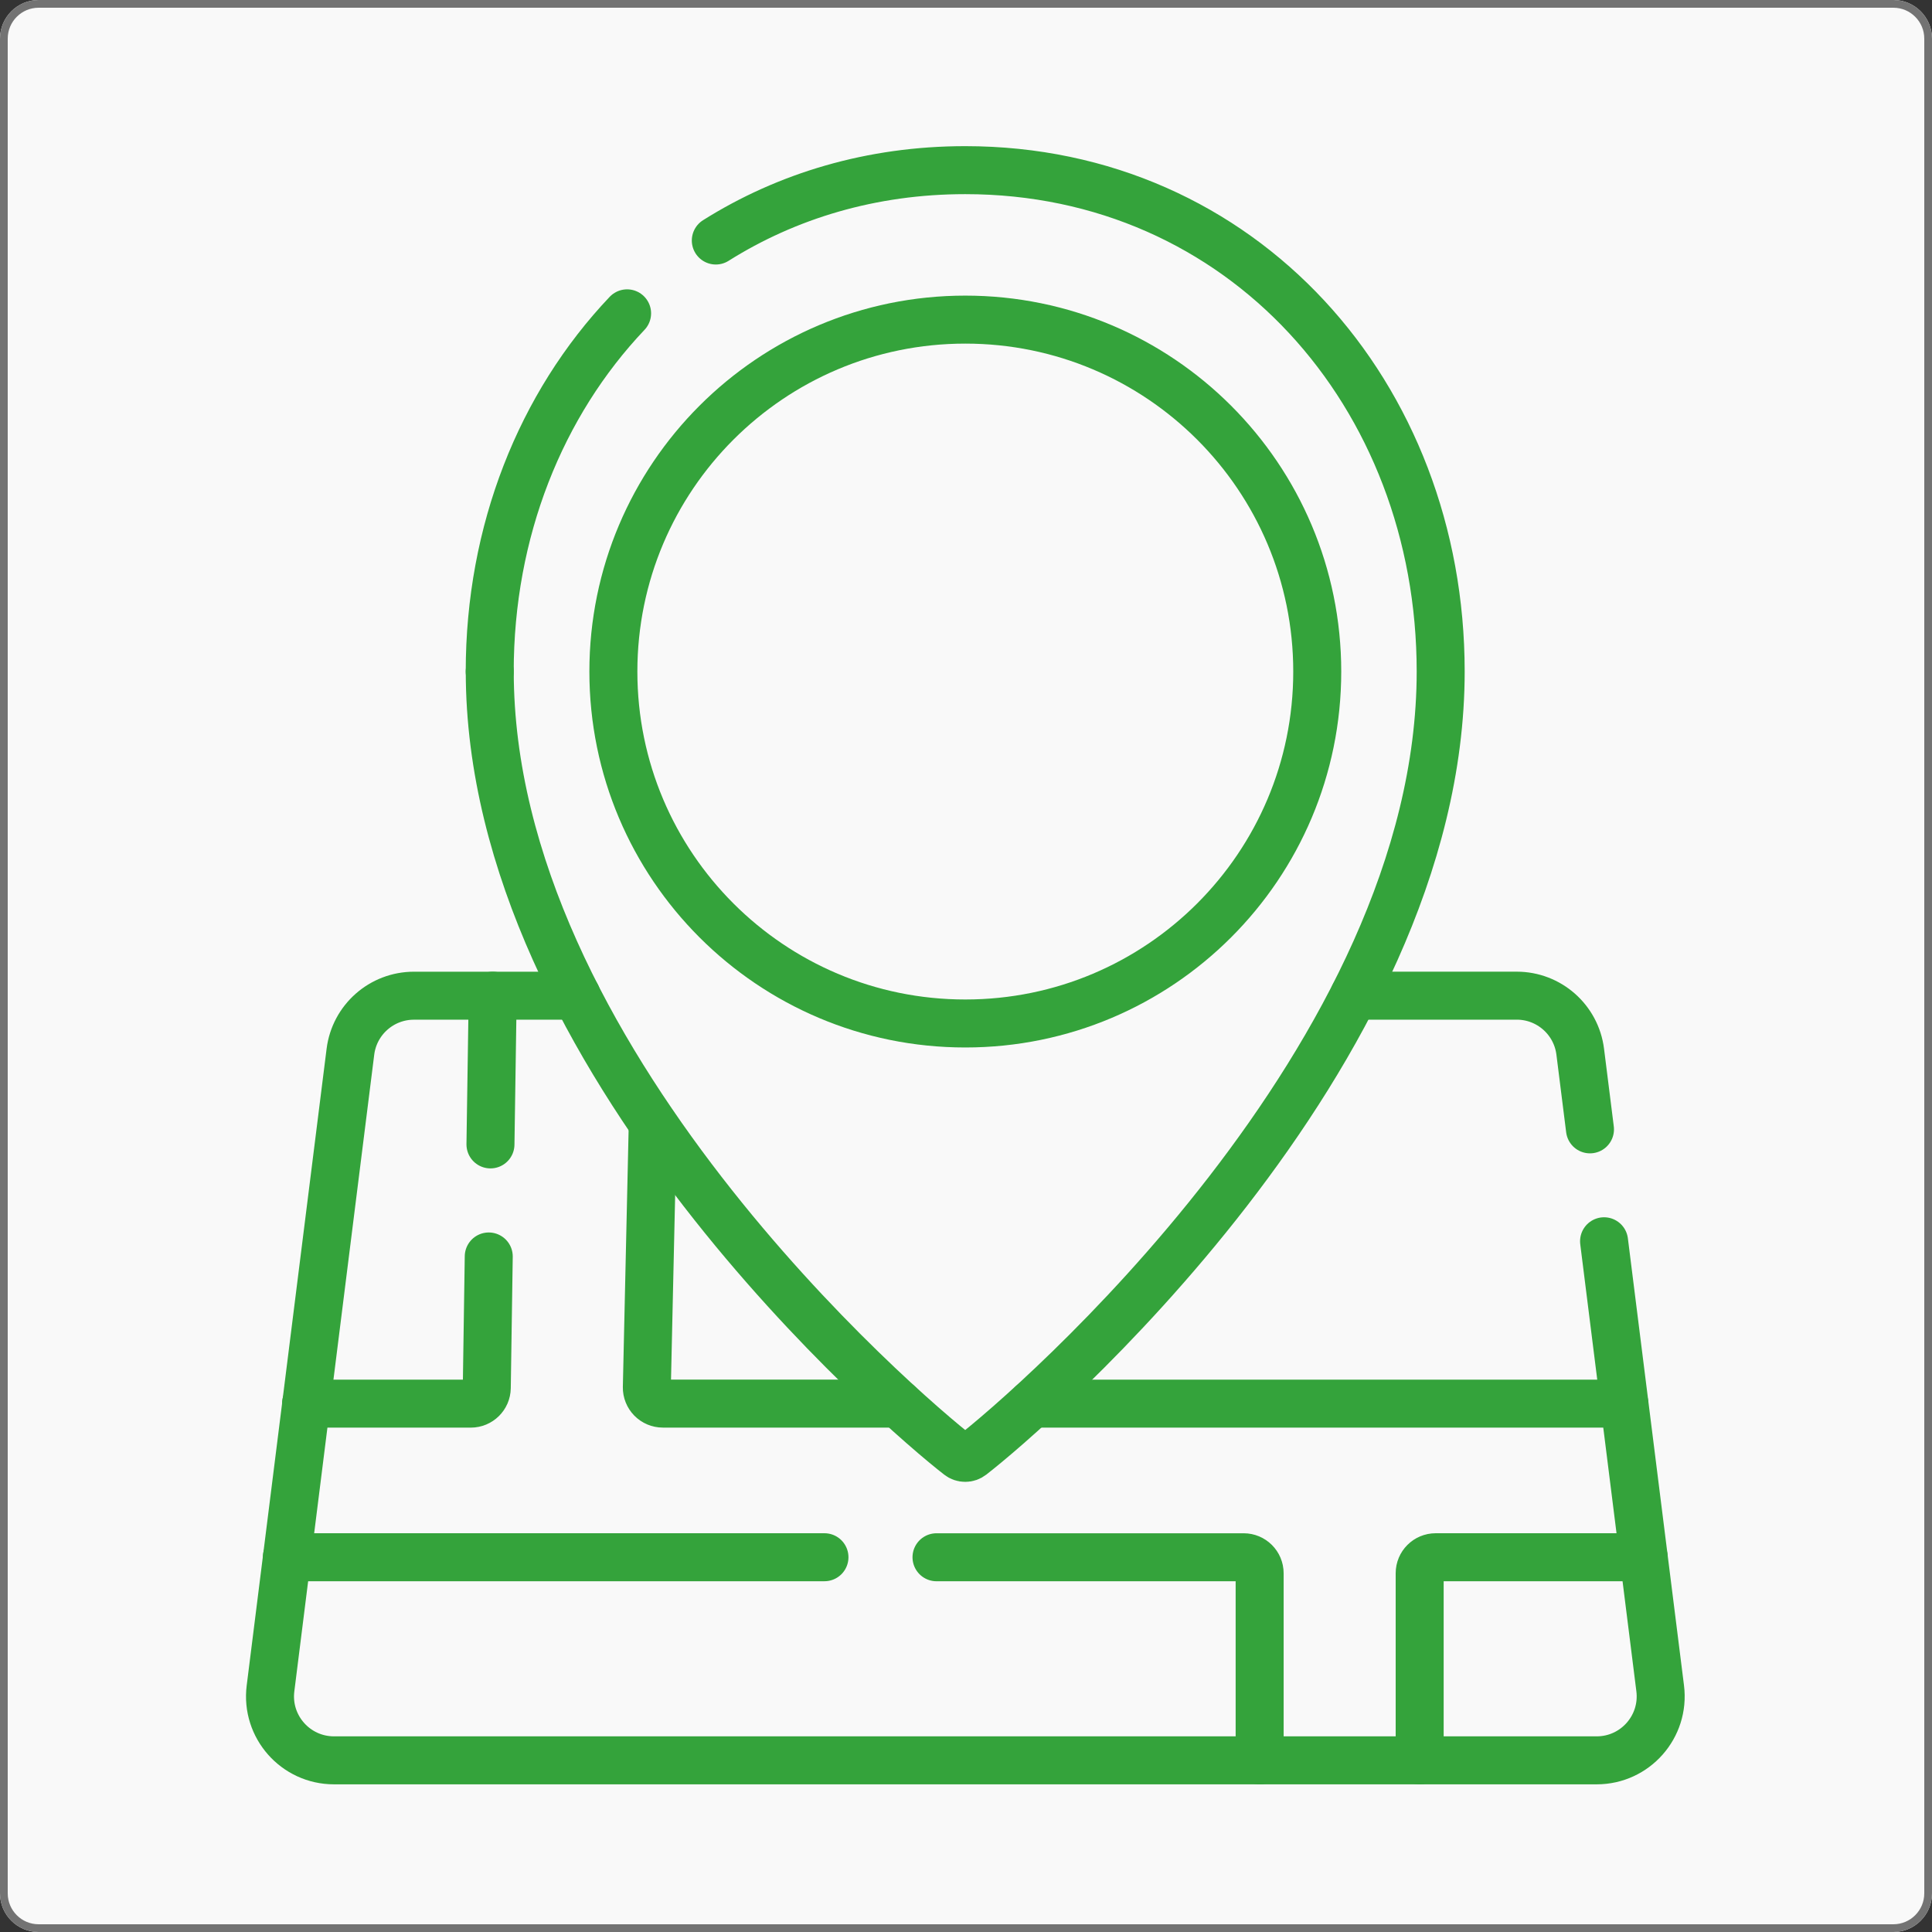
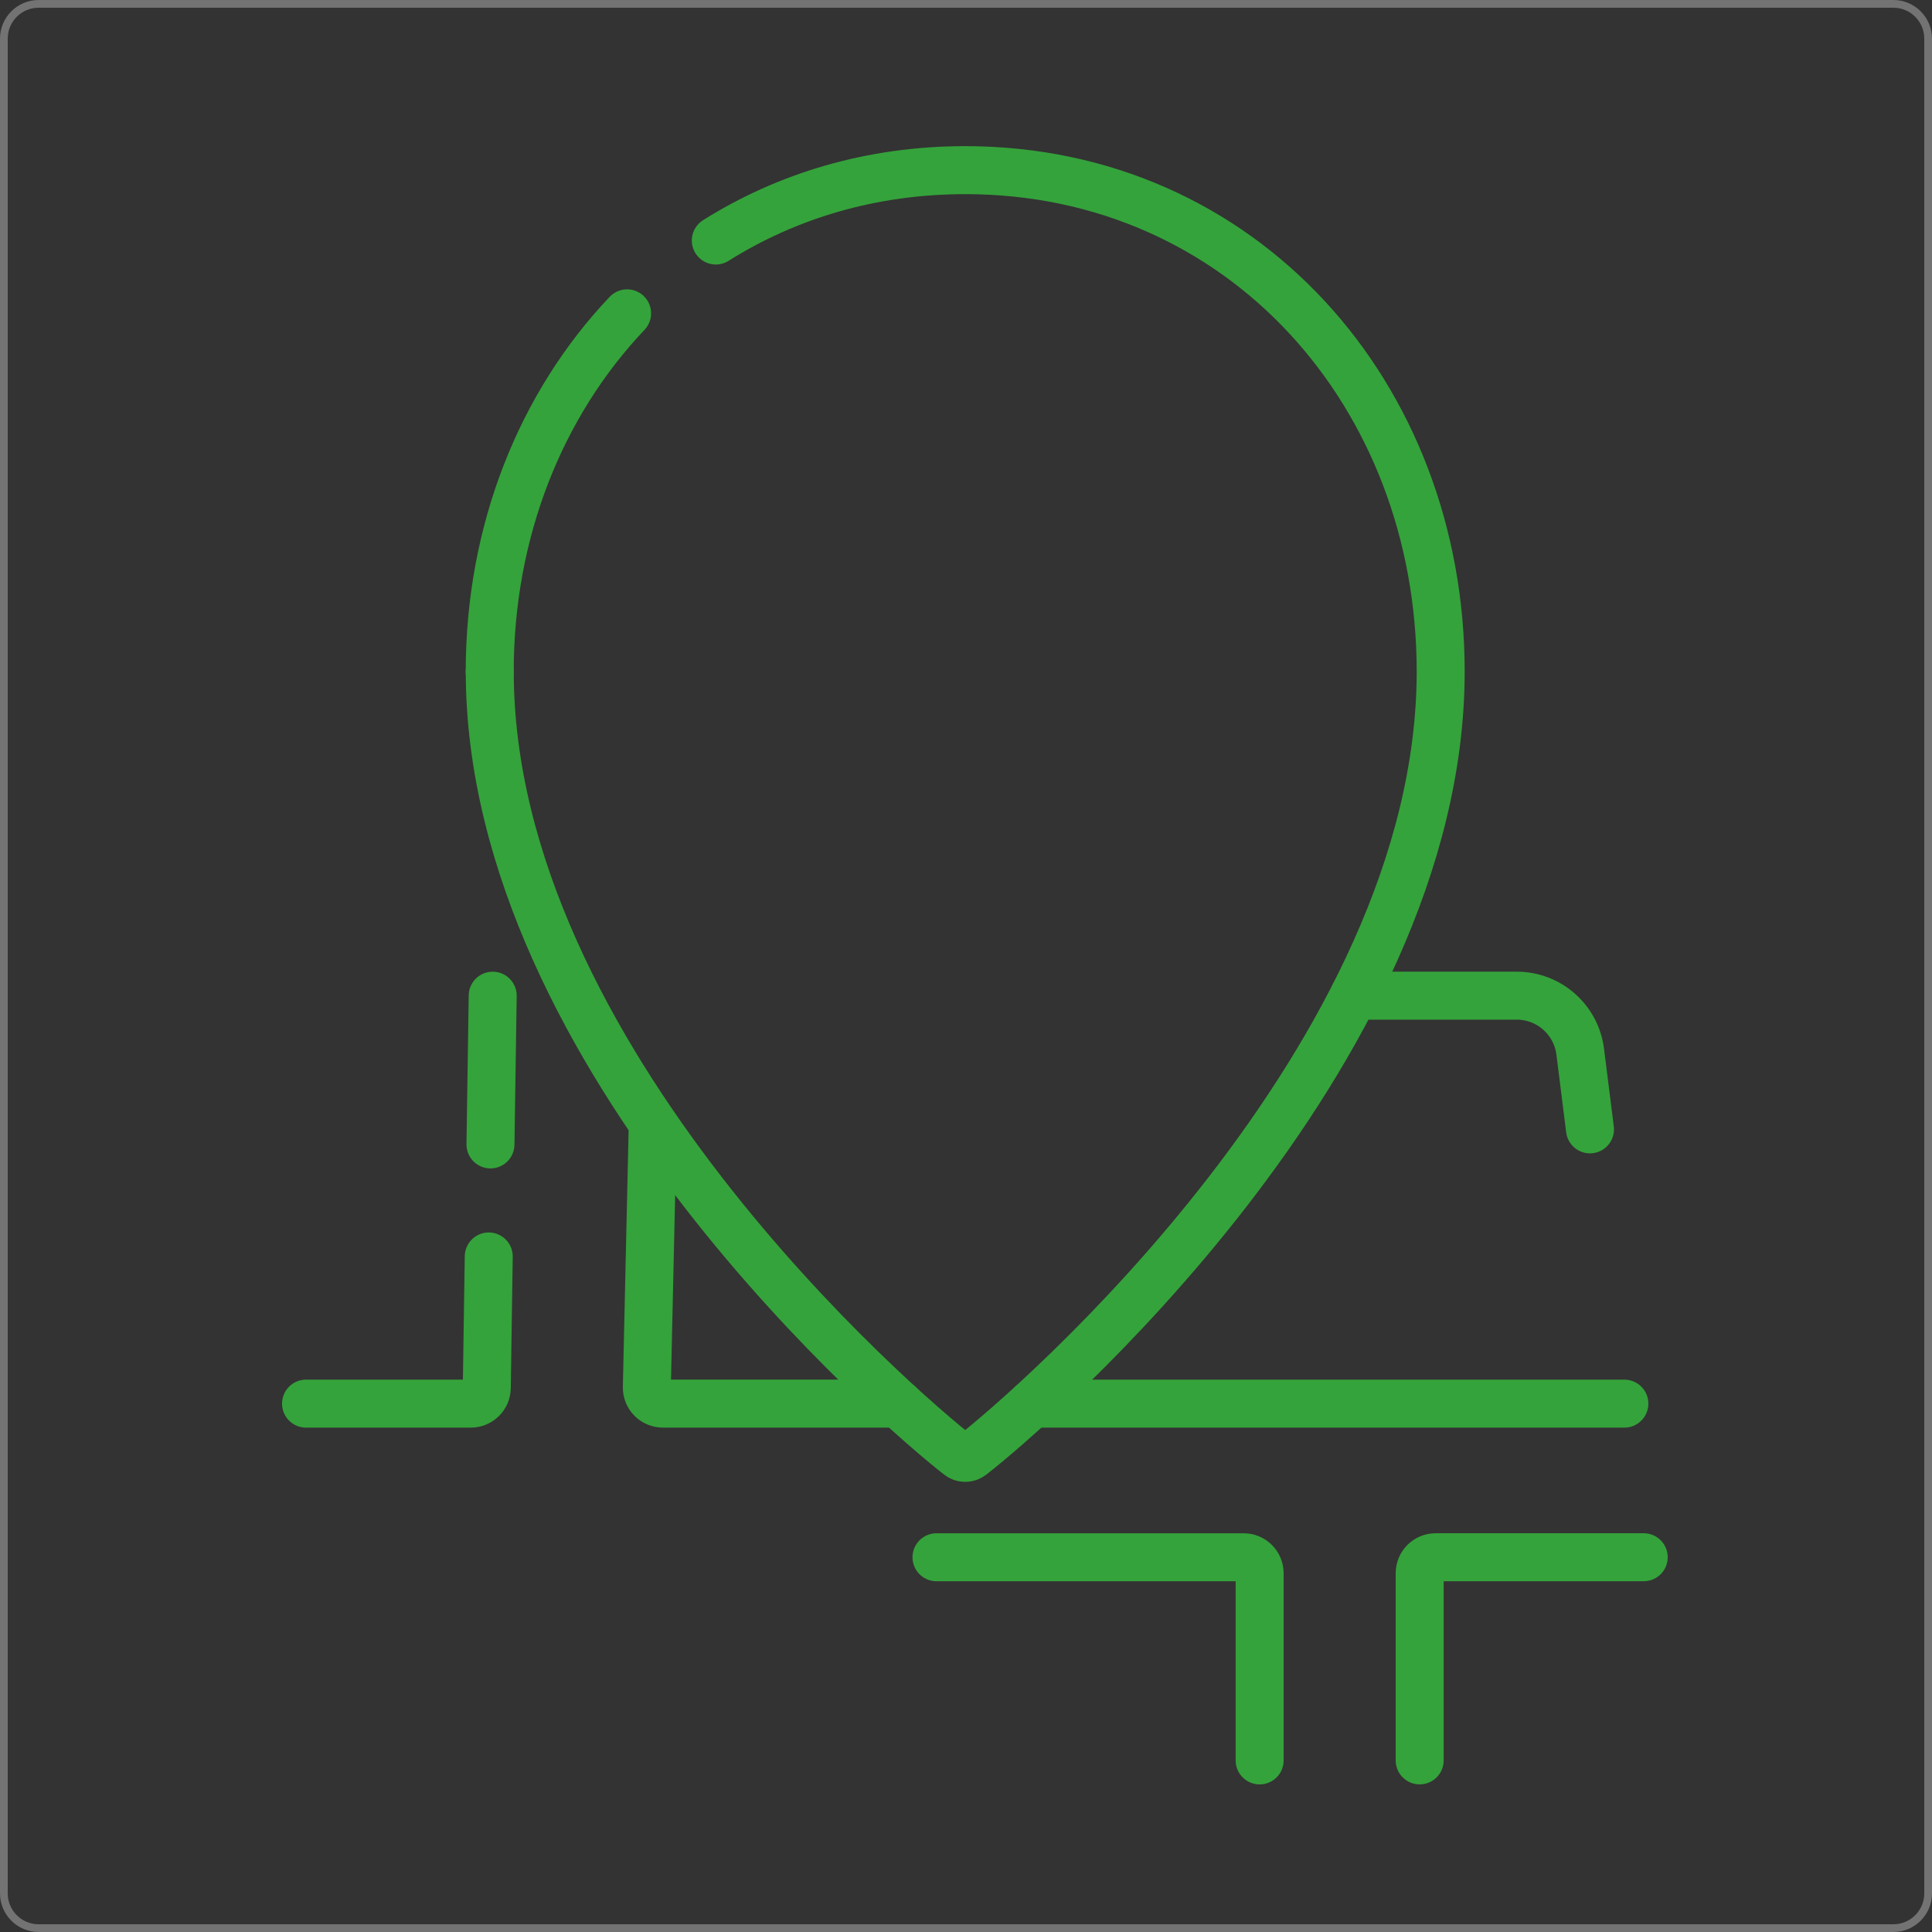
<svg xmlns="http://www.w3.org/2000/svg" width="500" zoomAndPan="magnify" viewBox="0 0 375 375" height="500" preserveAspectRatio="xMidYMid meet" version="1.0">
  <rect x="0" y="0" width="375" height="375" fill="#333333" stroke="none" />
  <defs>
    <clipPath id="340aedee08">
      <path d="M 7.5 0 L 367.5 0 C 371.641 0 375 3.359 375 7.5 L 375 367.5 C 375 371.641 371.641 375 367.5 375 L 7.5 375 C 3.359 375 0 371.641 0 367.5 L 0 7.5 C 0 3.359 3.359 0 7.5 0 Z M 7.5 0 " clip-rule="nonzero" />
    </clipPath>
    <clipPath id="00ef5ed184">
      <path d="M 47 188 L 327 188 L 327 346.355 L 47 346.355 Z M 47 188 " clip-rule="nonzero" />
    </clipPath>
    <clipPath id="44a77f9df3">
      <path d="M 177 297 L 250 297 L 250 346.355 L 177 346.355 Z M 177 297 " clip-rule="nonzero" />
    </clipPath>
    <clipPath id="9864df3453">
      <path d="M 270 297 L 324 297 L 324 346.355 L 270 346.355 Z M 270 297 " clip-rule="nonzero" />
    </clipPath>
    <clipPath id="9158c229f3">
      <path d="M 90 28.355 L 285 28.355 L 285 288 L 90 288 Z M 90 28.355 " clip-rule="nonzero" />
    </clipPath>
  </defs>
  <g clip-path="url(#340aedee08)">
-     <rect x="-37.5" width="450" fill="#f9f9f9" y="-37.5" height="450" fill-opacity="1" />
    <path stroke-linecap="butt" transform="matrix(0.75, 0, 0, 0.75, 0, 0)" fill="none" stroke-linejoin="miter" d="M 10 0 L 490 0 C 495.521 0 500 4.479 500 10 L 500 490 C 500 495.521 495.521 500 490 500 L 10 500 C 4.479 500 -0 495.521 -0 490 L -0 10 C -0 4.479 4.479 0 10 0 Z M 10 0 " stroke="#737373" stroke-width="4" stroke-opacity="1" stroke-miterlimit="4" />
  </g>
  <g clip-path="url(#00ef5ed184)">
-     <path stroke-linecap="round" transform="matrix(0.621, 0, 0, -0.621, 311.346, 240.93)" fill="none" stroke-linejoin="round" d="M 0.002 0 L 17.543 -139.749 C 19.04 -151.692 9.732 -162.239 -2.3 -162.239 L -396.968 -162.239 C -408.999 -162.239 -418.314 -151.692 -416.811 -139.749 L -391.836 59.252 C -390.578 69.252 -382.068 76.755 -371.986 76.755 L -321.131 76.755 " stroke="#34a33b" stroke-width="15" stroke-opacity="1" stroke-miterlimit="10" />
-   </g>
+     </g>
  <path stroke-linecap="round" transform="matrix(0.621, 0, 0, -0.621, 262.815, 193.256)" fill="none" stroke-linejoin="round" d="M 0.001 -0.003 L 50.857 -0.003 C 60.939 -0.003 69.442 -7.506 70.7 -17.506 L 73.75 -41.789 " stroke="#34a33b" stroke-width="15" stroke-opacity="1" stroke-miterlimit="10" />
  <path stroke-linecap="round" transform="matrix(0.621, 0, 0, -0.621, 95.198, 222.131)" fill="none" stroke-linejoin="round" d="M 0.001 0.003 L 0.7 46.487 " stroke="#34a33b" stroke-width="15" stroke-opacity="1" stroke-miterlimit="10" />
  <path stroke-linecap="round" transform="matrix(0.621, 0, 0, -0.621, 59.404, 272.445)" fill="none" stroke-linejoin="round" d="M -0.002 -0 L 51.489 -0 C 54.218 -0 56.451 2.189 56.489 4.918 L 57.105 46 " stroke="#34a33b" stroke-width="15" stroke-opacity="1" stroke-miterlimit="10" />
-   <path stroke-linecap="round" transform="matrix(0.621, 0, 0, -0.621, 160.027, 302.258)" fill="none" stroke-linejoin="round" d="M 0.001 -0 L -168.031 -0 " stroke="#34a33b" stroke-width="15" stroke-opacity="1" stroke-miterlimit="10" />
  <g clip-path="url(#44a77f9df3)">
    <path stroke-linecap="round" transform="matrix(0.621, 0, 0, -0.621, 244.495, 341.697)" fill="none" stroke-linejoin="round" d="M 0.002 0.003 L 0.002 58.5 C 0.002 61.261 -2.237 63.5 -4.998 63.5 L -100.999 63.5 " stroke="#34a33b" stroke-width="15" stroke-opacity="1" stroke-miterlimit="10" />
  </g>
  <g clip-path="url(#9864df3453)">
    <path stroke-linecap="round" transform="matrix(0.621, 0, 0, -0.621, 319.045, 302.258)" fill="none" stroke-linejoin="round" d="M -0.003 -0 L -65.028 -0 C -67.789 -0 -70.028 -2.239 -70.028 -5 L -70.028 -63.497 " stroke="#34a33b" stroke-width="15" stroke-opacity="1" stroke-miterlimit="10" />
  </g>
  <path stroke-linecap="round" transform="matrix(0.621, 0, 0, -0.621, 200.378, 272.445)" fill="none" stroke-linejoin="round" d="M 0.001 -0 L 185.039 -0 " stroke="#34a33b" stroke-width="15" stroke-opacity="1" stroke-miterlimit="10" />
  <path stroke-linecap="round" transform="matrix(0.621, 0, 0, -0.621, 126.699, 218.1)" fill="none" stroke-linejoin="round" d="M 0.001 -0.003 L -1.848 -82.418 C -1.861 -83.091 -1.742 -83.733 -1.49 -84.356 C -1.238 -84.978 -0.88 -85.525 -0.414 -86.003 C 0.057 -86.481 0.604 -86.852 1.221 -87.11 C 1.837 -87.368 2.479 -87.5 3.152 -87.5 L 76.693 -87.5 " stroke="#34a33b" stroke-width="15" stroke-opacity="1" stroke-miterlimit="10" />
  <g clip-path="url(#9158c229f3)">
    <path stroke-linecap="round" transform="matrix(0.621, 0, 0, -0.621, 138.936, 46.684)" fill="none" stroke-linejoin="round" d="M 0.003 0 C 22.217 13.969 48.689 21.994 77.959 21.994 C 164.507 21.994 226.57 -48.163 226.57 -134.717 C 226.57 -255.327 98.054 -365.799 79.934 -379.812 C 79.349 -380.265 78.695 -380.491 77.959 -380.491 C 77.223 -380.491 76.563 -380.265 75.984 -379.812 C 57.865 -365.799 -70.651 -255.327 -70.651 -134.717 " stroke="#34a33b" stroke-width="15" stroke-opacity="1" stroke-miterlimit="10" />
  </g>
  <path stroke-linecap="round" transform="matrix(0.621, 0, 0, -0.621, 95.053, 130.354)" fill="none" stroke-linejoin="round" d="M 0.003 -0.002 C 0.003 43.866 15.946 83.527 42.94 111.973 " stroke="#34a33b" stroke-width="15" stroke-opacity="1" stroke-miterlimit="10" />
-   <path stroke-linecap="round" transform="matrix(0.621, 0, 0, -0.621, 255.675, 130.347)" fill="none" stroke-linejoin="round" d="M 0.002 -0 C 0.002 -60.749 -49.25 -110.001 -109.999 -110.001 C -170.754 -110.001 -219.999 -60.749 -219.999 -0 C -219.999 60.748 -170.754 110 -109.999 110 C -49.25 110 0.002 60.748 0.002 -0 Z M 0.002 -0 " stroke="#34a33b" stroke-width="15" stroke-opacity="1" stroke-miterlimit="10" />
</svg>